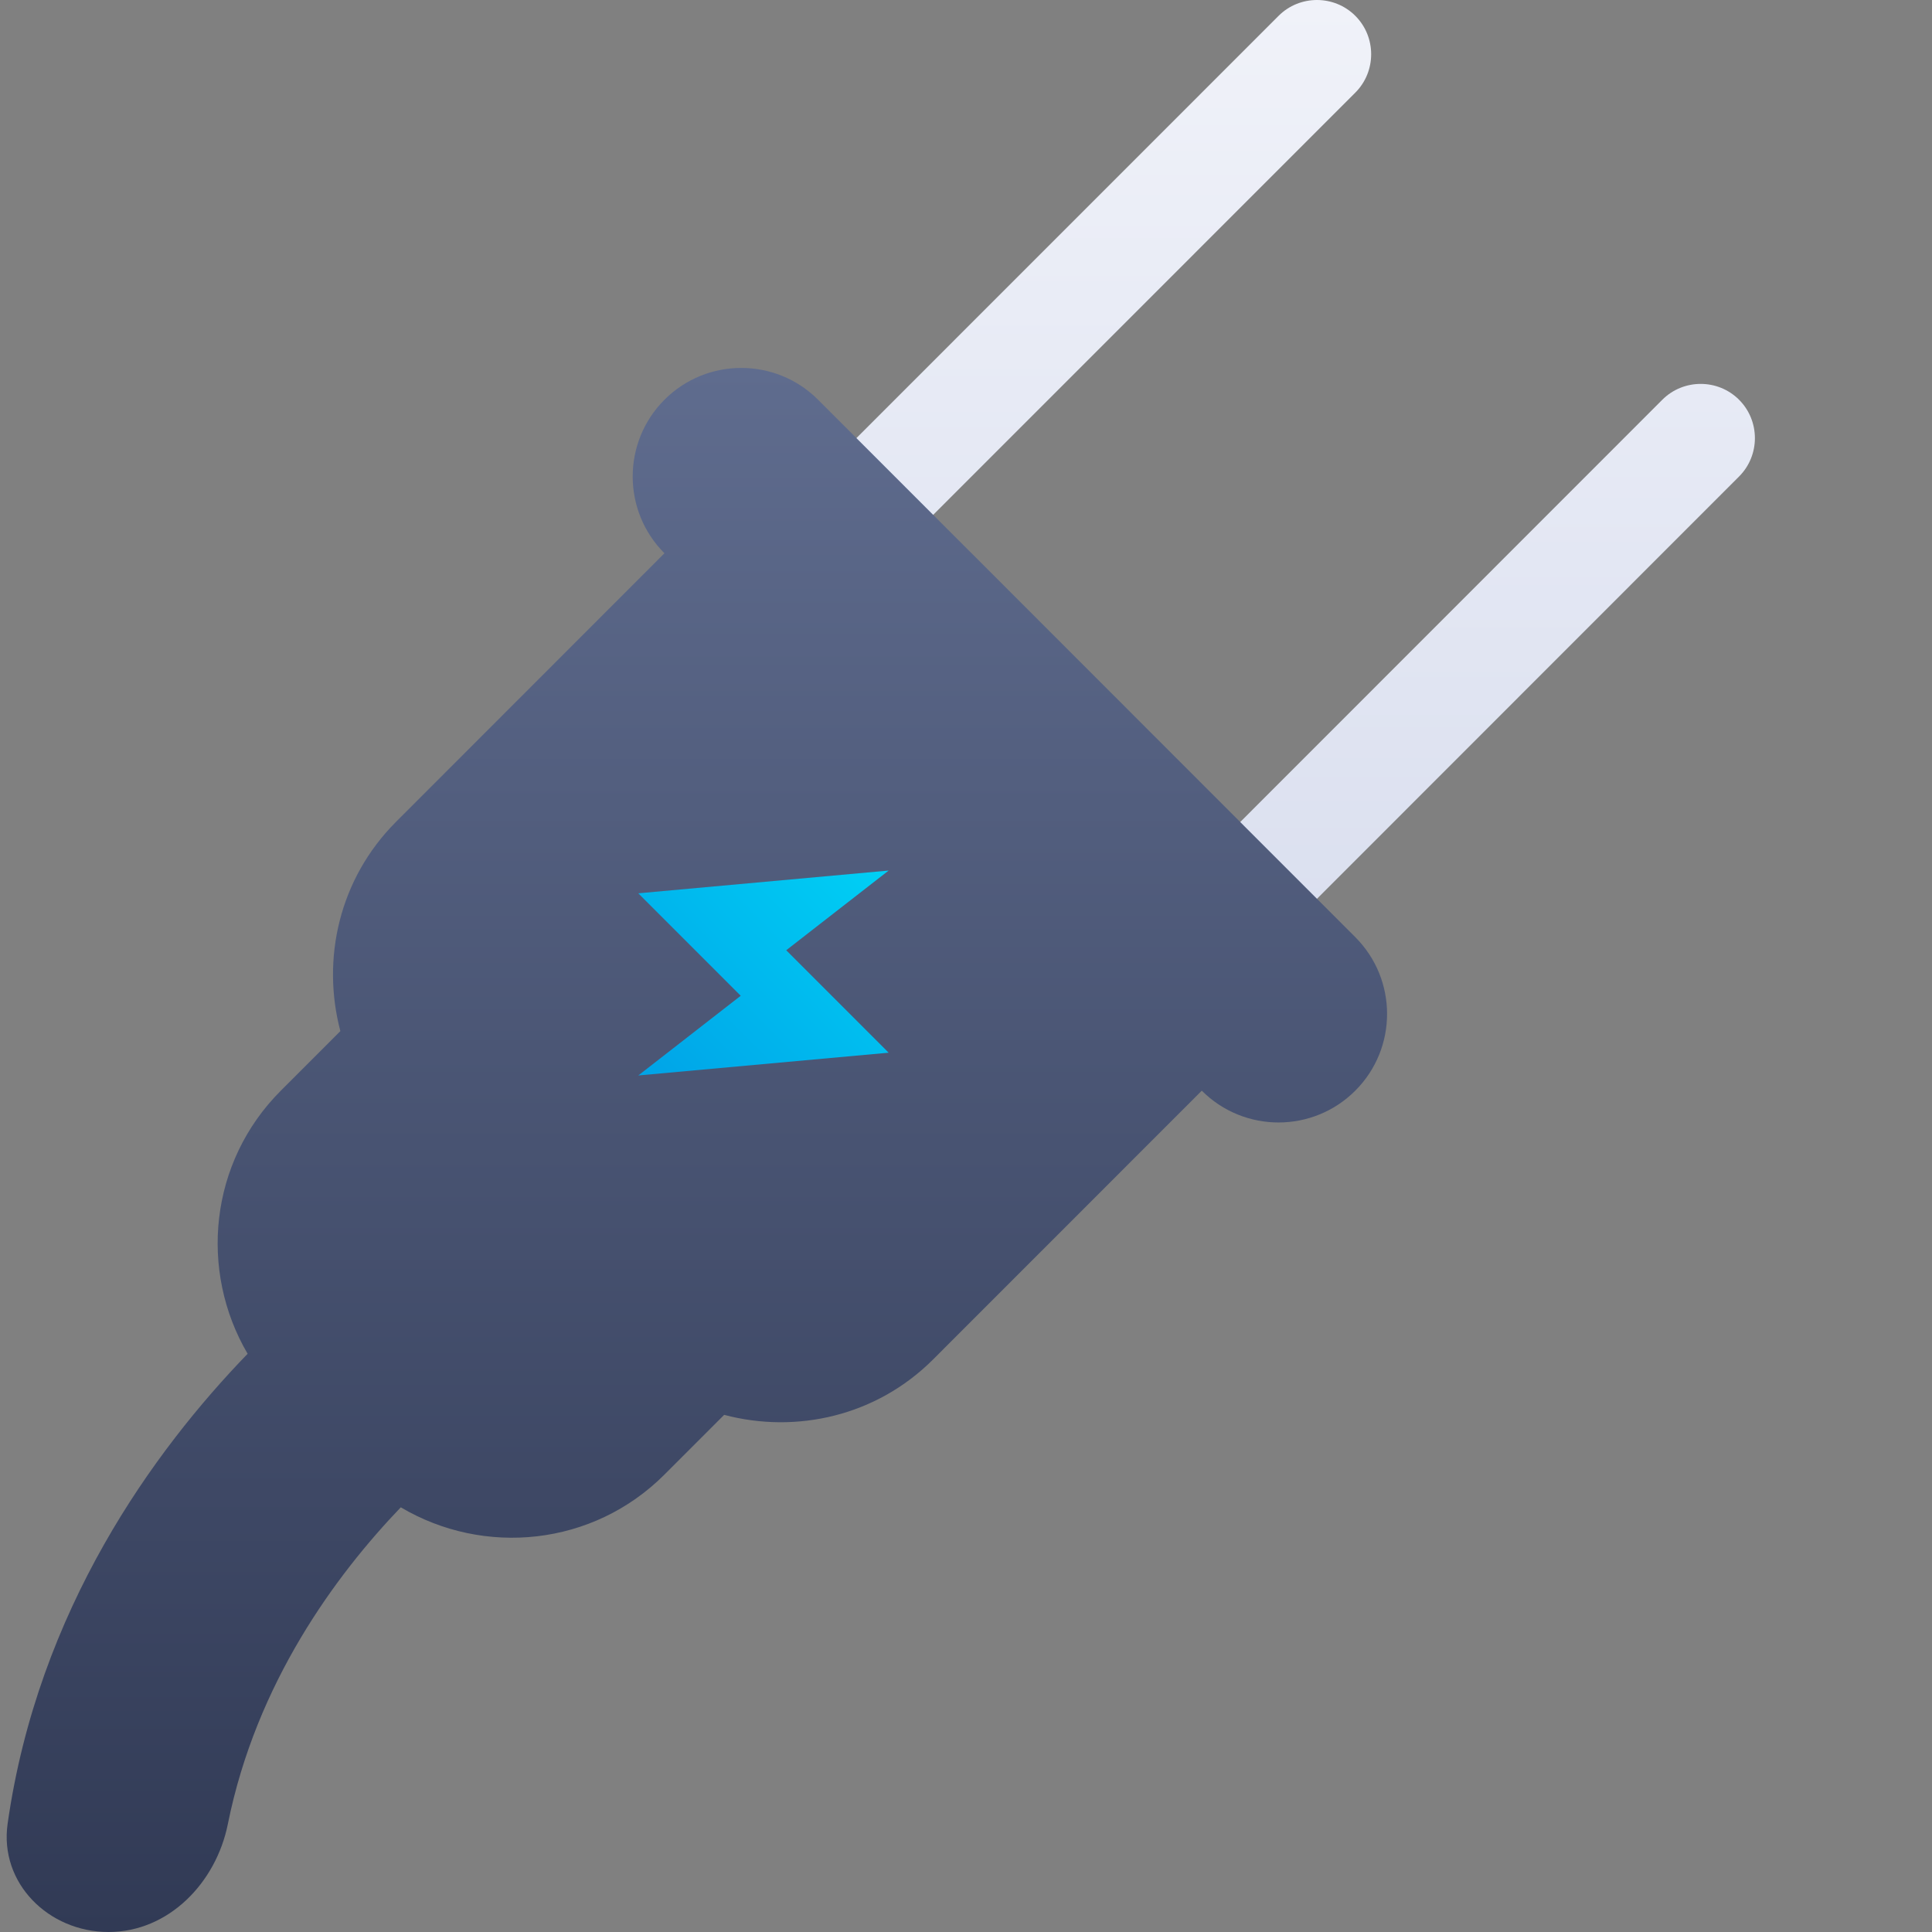
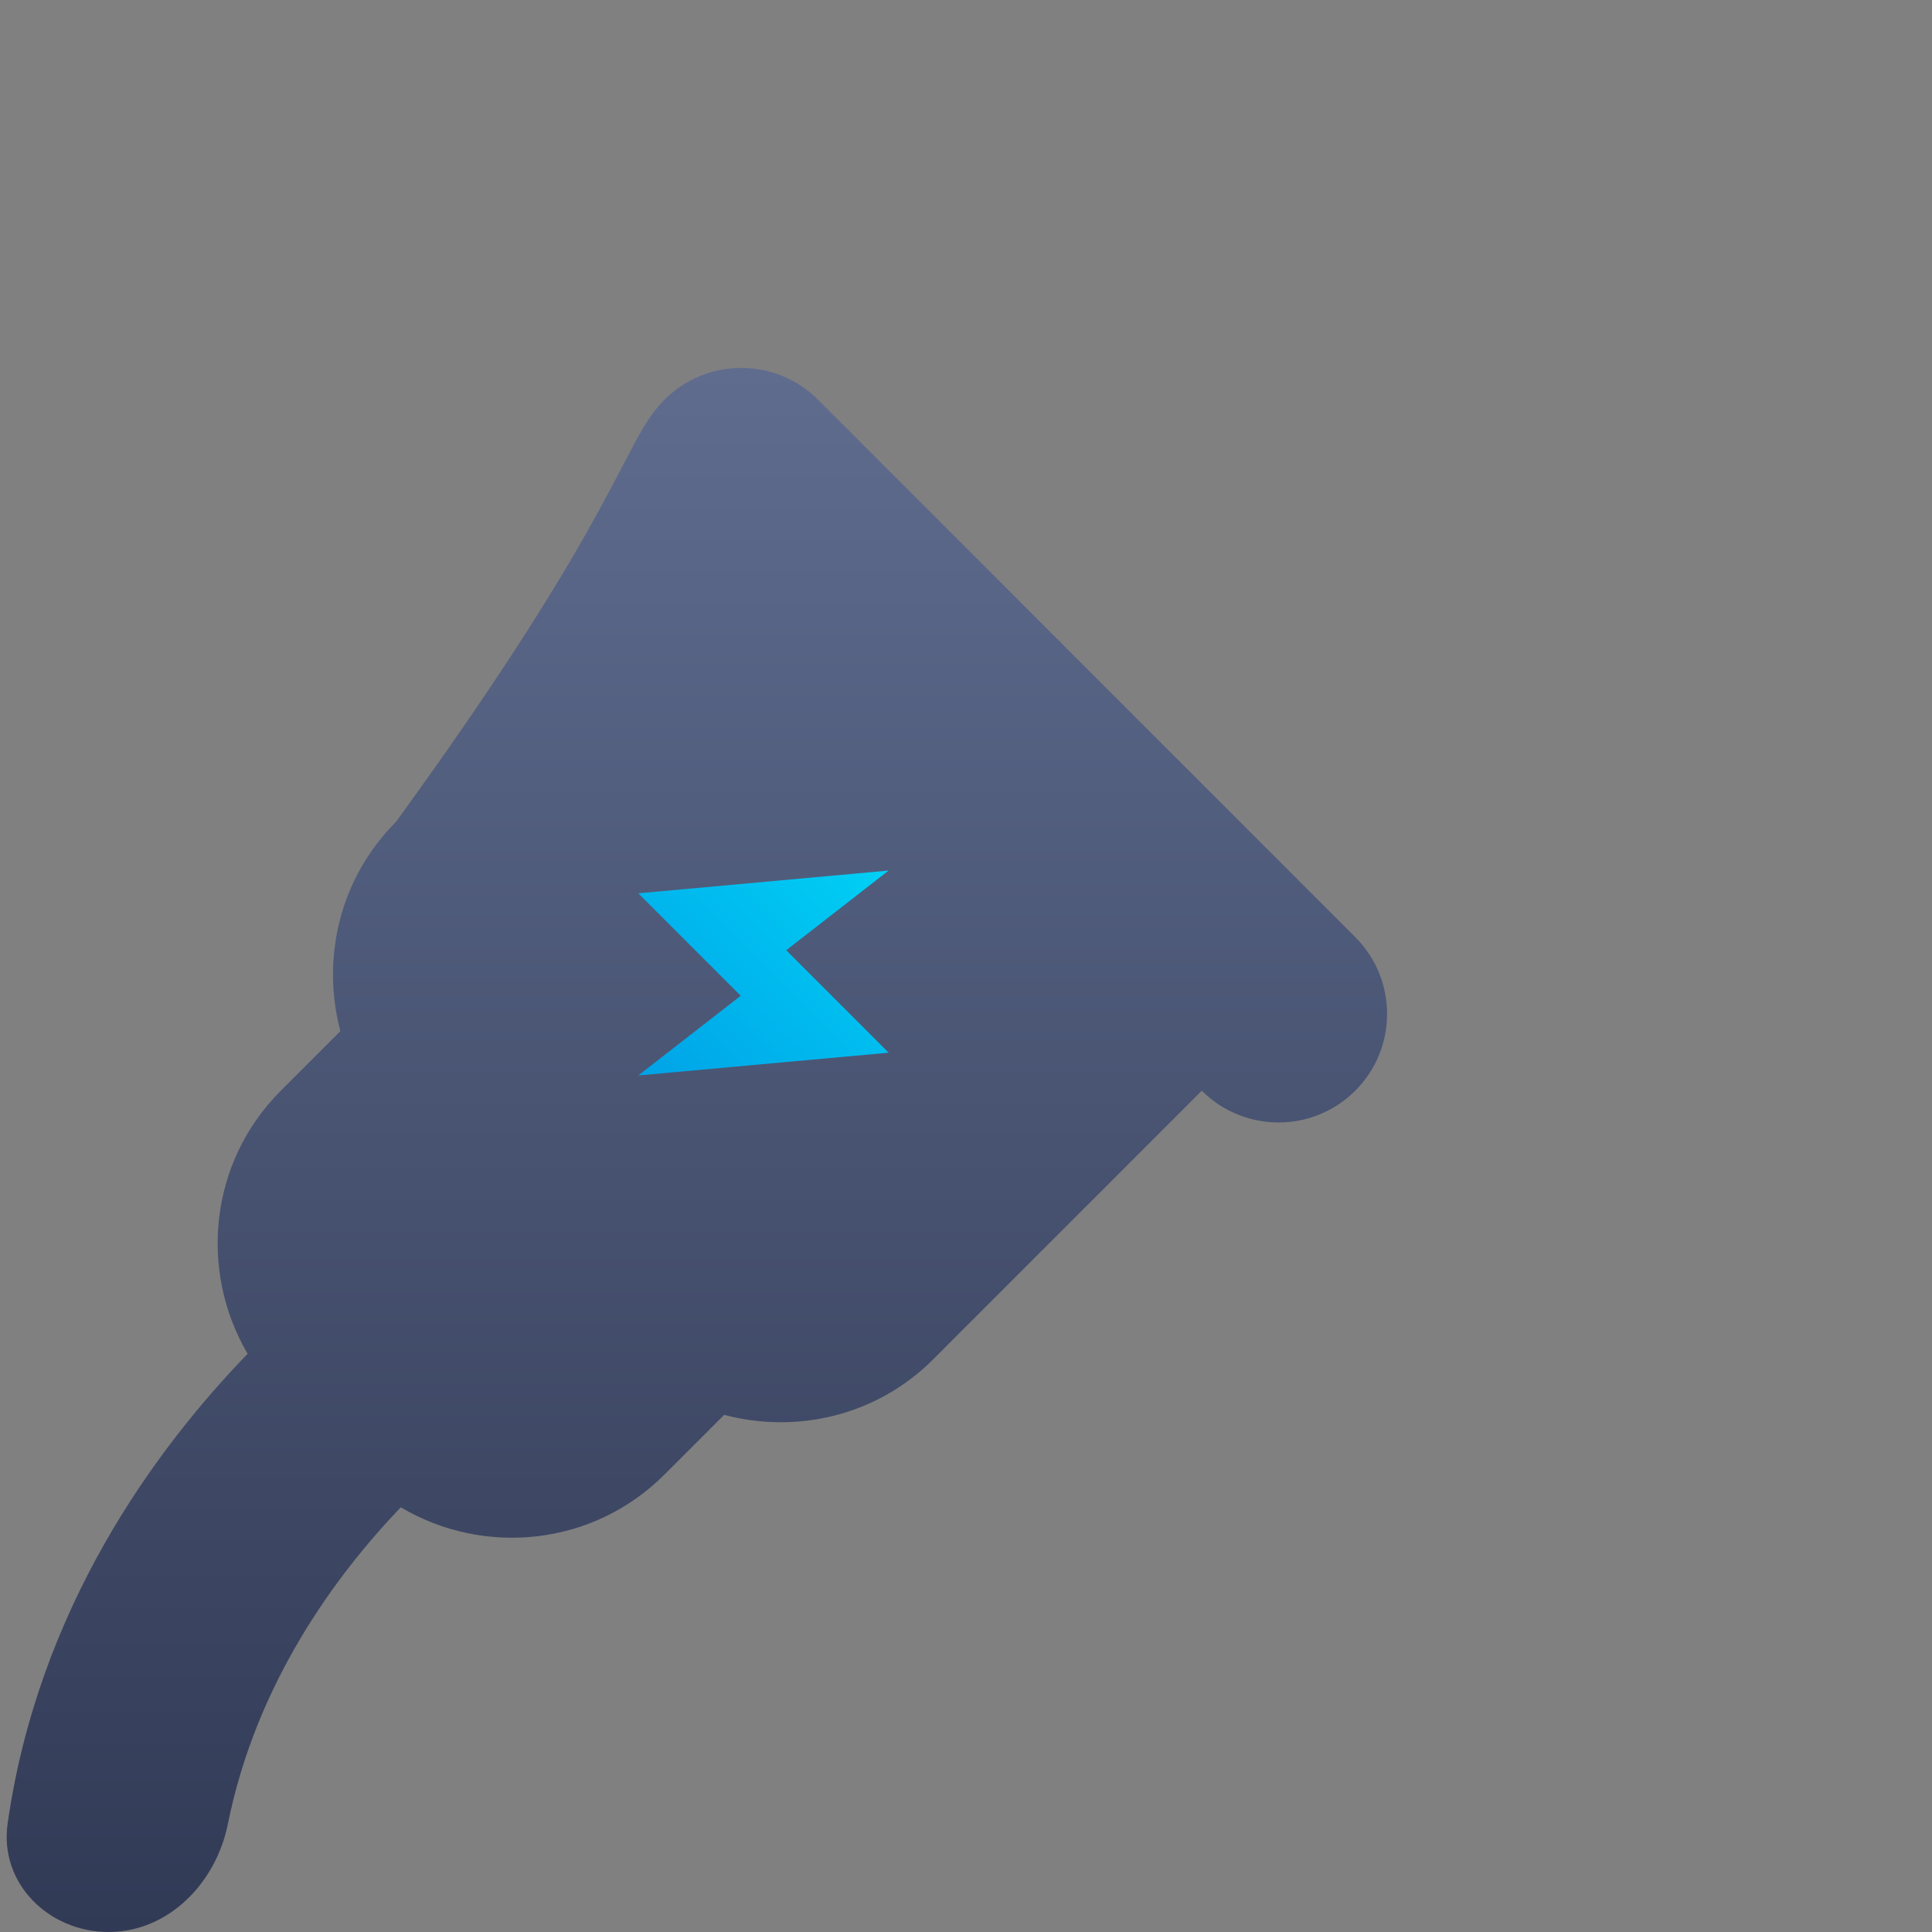
<svg xmlns="http://www.w3.org/2000/svg" width="120" height="120" viewBox="0 0 120 120" fill="none">
  <rect x="0" y="0" width="120" height="120" fill="#808080" stroke="none" />
-   <path d="M74.645 53.446C73.333 54.757 73.333 56.902 74.645 58.214C75.956 59.526 78.1 59.526 79.412 58.214L108.016 29.597C109.328 28.285 109.328 26.141 108.016 24.829C106.705 23.517 104.561 23.517 103.25 24.829L74.645 53.446ZM50.804 29.601C49.492 30.912 49.492 33.057 50.804 34.369C52.115 35.681 54.259 35.681 55.571 34.369L84.182 5.752C85.493 4.44 85.493 2.296 84.182 0.984C82.871 -0.328 80.727 -0.328 79.415 0.984L50.804 29.601Z" fill="url(#paint0_linear)" />
-   <path d="M6.742 120C3.019 120 -0.051 116.964 0.473 113.277C2.365 99.962 9.569 90.092 15.38 84.086C12.352 78.919 13.006 72.185 17.436 67.751L21.141 64.044C19.954 59.553 21.07 54.582 24.586 51.058L41.27 34.365C38.641 31.732 38.641 27.462 41.27 24.829C43.903 22.195 48.178 22.195 50.808 24.825L60.335 34.355L60.345 34.362L74.645 48.67L84.179 58.207C86.812 60.841 86.812 65.11 84.179 67.744C81.546 70.377 77.278 70.377 74.645 67.744L57.958 84.436C54.438 87.957 49.466 89.067 44.979 87.879L41.267 91.592C36.824 96.037 30.064 96.684 24.893 93.622C20.863 97.83 15.917 104.515 14.151 113.3C13.417 116.951 10.466 120 6.742 120Z" fill="url(#paint1_linear)" />
+   <path d="M6.742 120C3.019 120 -0.051 116.964 0.473 113.277C2.365 99.962 9.569 90.092 15.38 84.086C12.352 78.919 13.006 72.185 17.436 67.751L21.141 64.044C19.954 59.553 21.07 54.582 24.586 51.058C38.641 31.732 38.641 27.462 41.27 24.829C43.903 22.195 48.178 22.195 50.808 24.825L60.335 34.355L60.345 34.362L74.645 48.67L84.179 58.207C86.812 60.841 86.812 65.11 84.179 67.744C81.546 70.377 77.278 70.377 74.645 67.744L57.958 84.436C54.438 87.957 49.466 89.067 44.979 87.879L41.267 91.592C36.824 96.037 30.064 96.684 24.893 93.622C20.863 97.83 15.917 104.515 14.151 113.3C13.417 116.951 10.466 120 6.742 120Z" fill="url(#paint1_linear)" />
  <path d="M55.196 54.071L39.645 55.485L46.007 61.849L39.645 66.799L55.196 65.385L48.834 59.021L55.196 54.071Z" fill="url(#paint2_linear)" />
  <defs>
    <linearGradient id="paint0_linear" x1="79.41" y1="8.82115e-07" x2="79.41" y2="59.198" gradientUnits="userSpaceOnUse">
      <stop stop-color="#F0F2F9" />
      <stop offset="1" stop-color="#DADFEF" />
    </linearGradient>
    <linearGradient id="paint1_linear" x1="43.077" y1="22.853" x2="43.077" y2="120" gradientUnits="userSpaceOnUse">
      <stop stop-color="#5F6C8E" />
      <stop offset="1" stop-color="#313A55" />
    </linearGradient>
    <linearGradient id="paint2_linear" x1="54.489" y1="53.364" x2="40.347" y2="67.502" gradientUnits="userSpaceOnUse">
      <stop stop-color="#00D0F5" />
      <stop offset="1" stop-color="#00A3E7" />
    </linearGradient>
  </defs>
</svg>